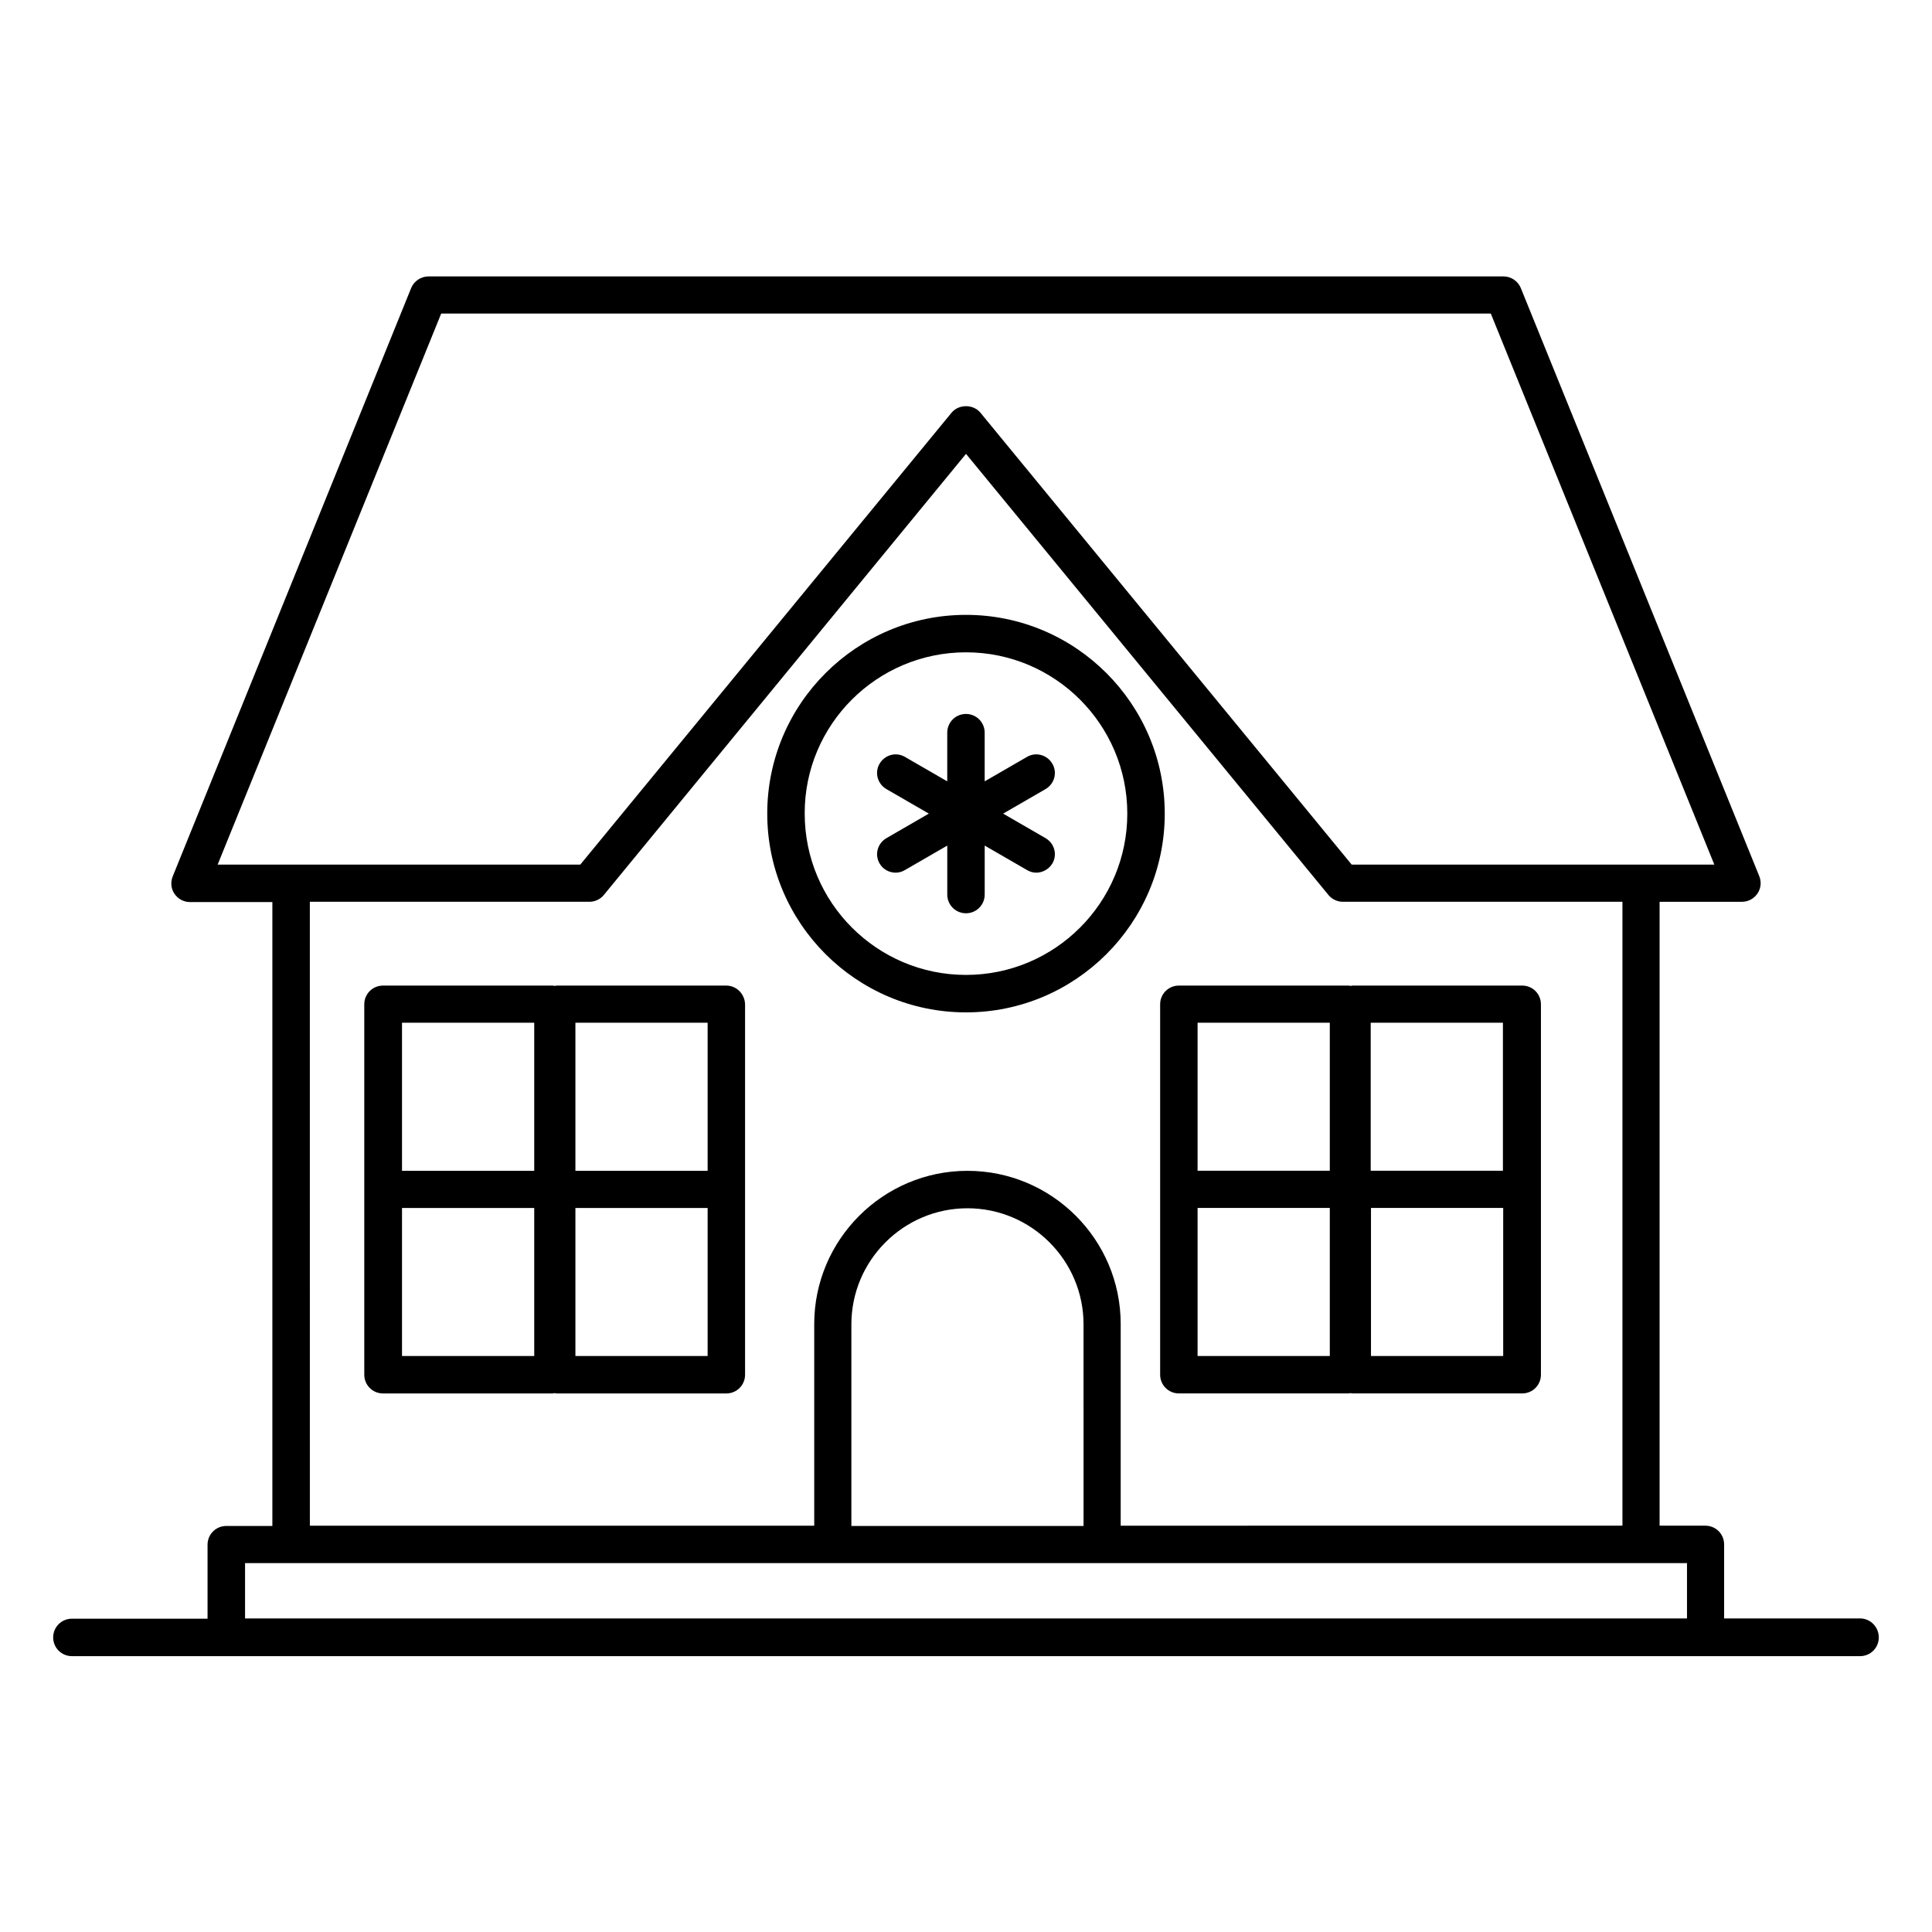
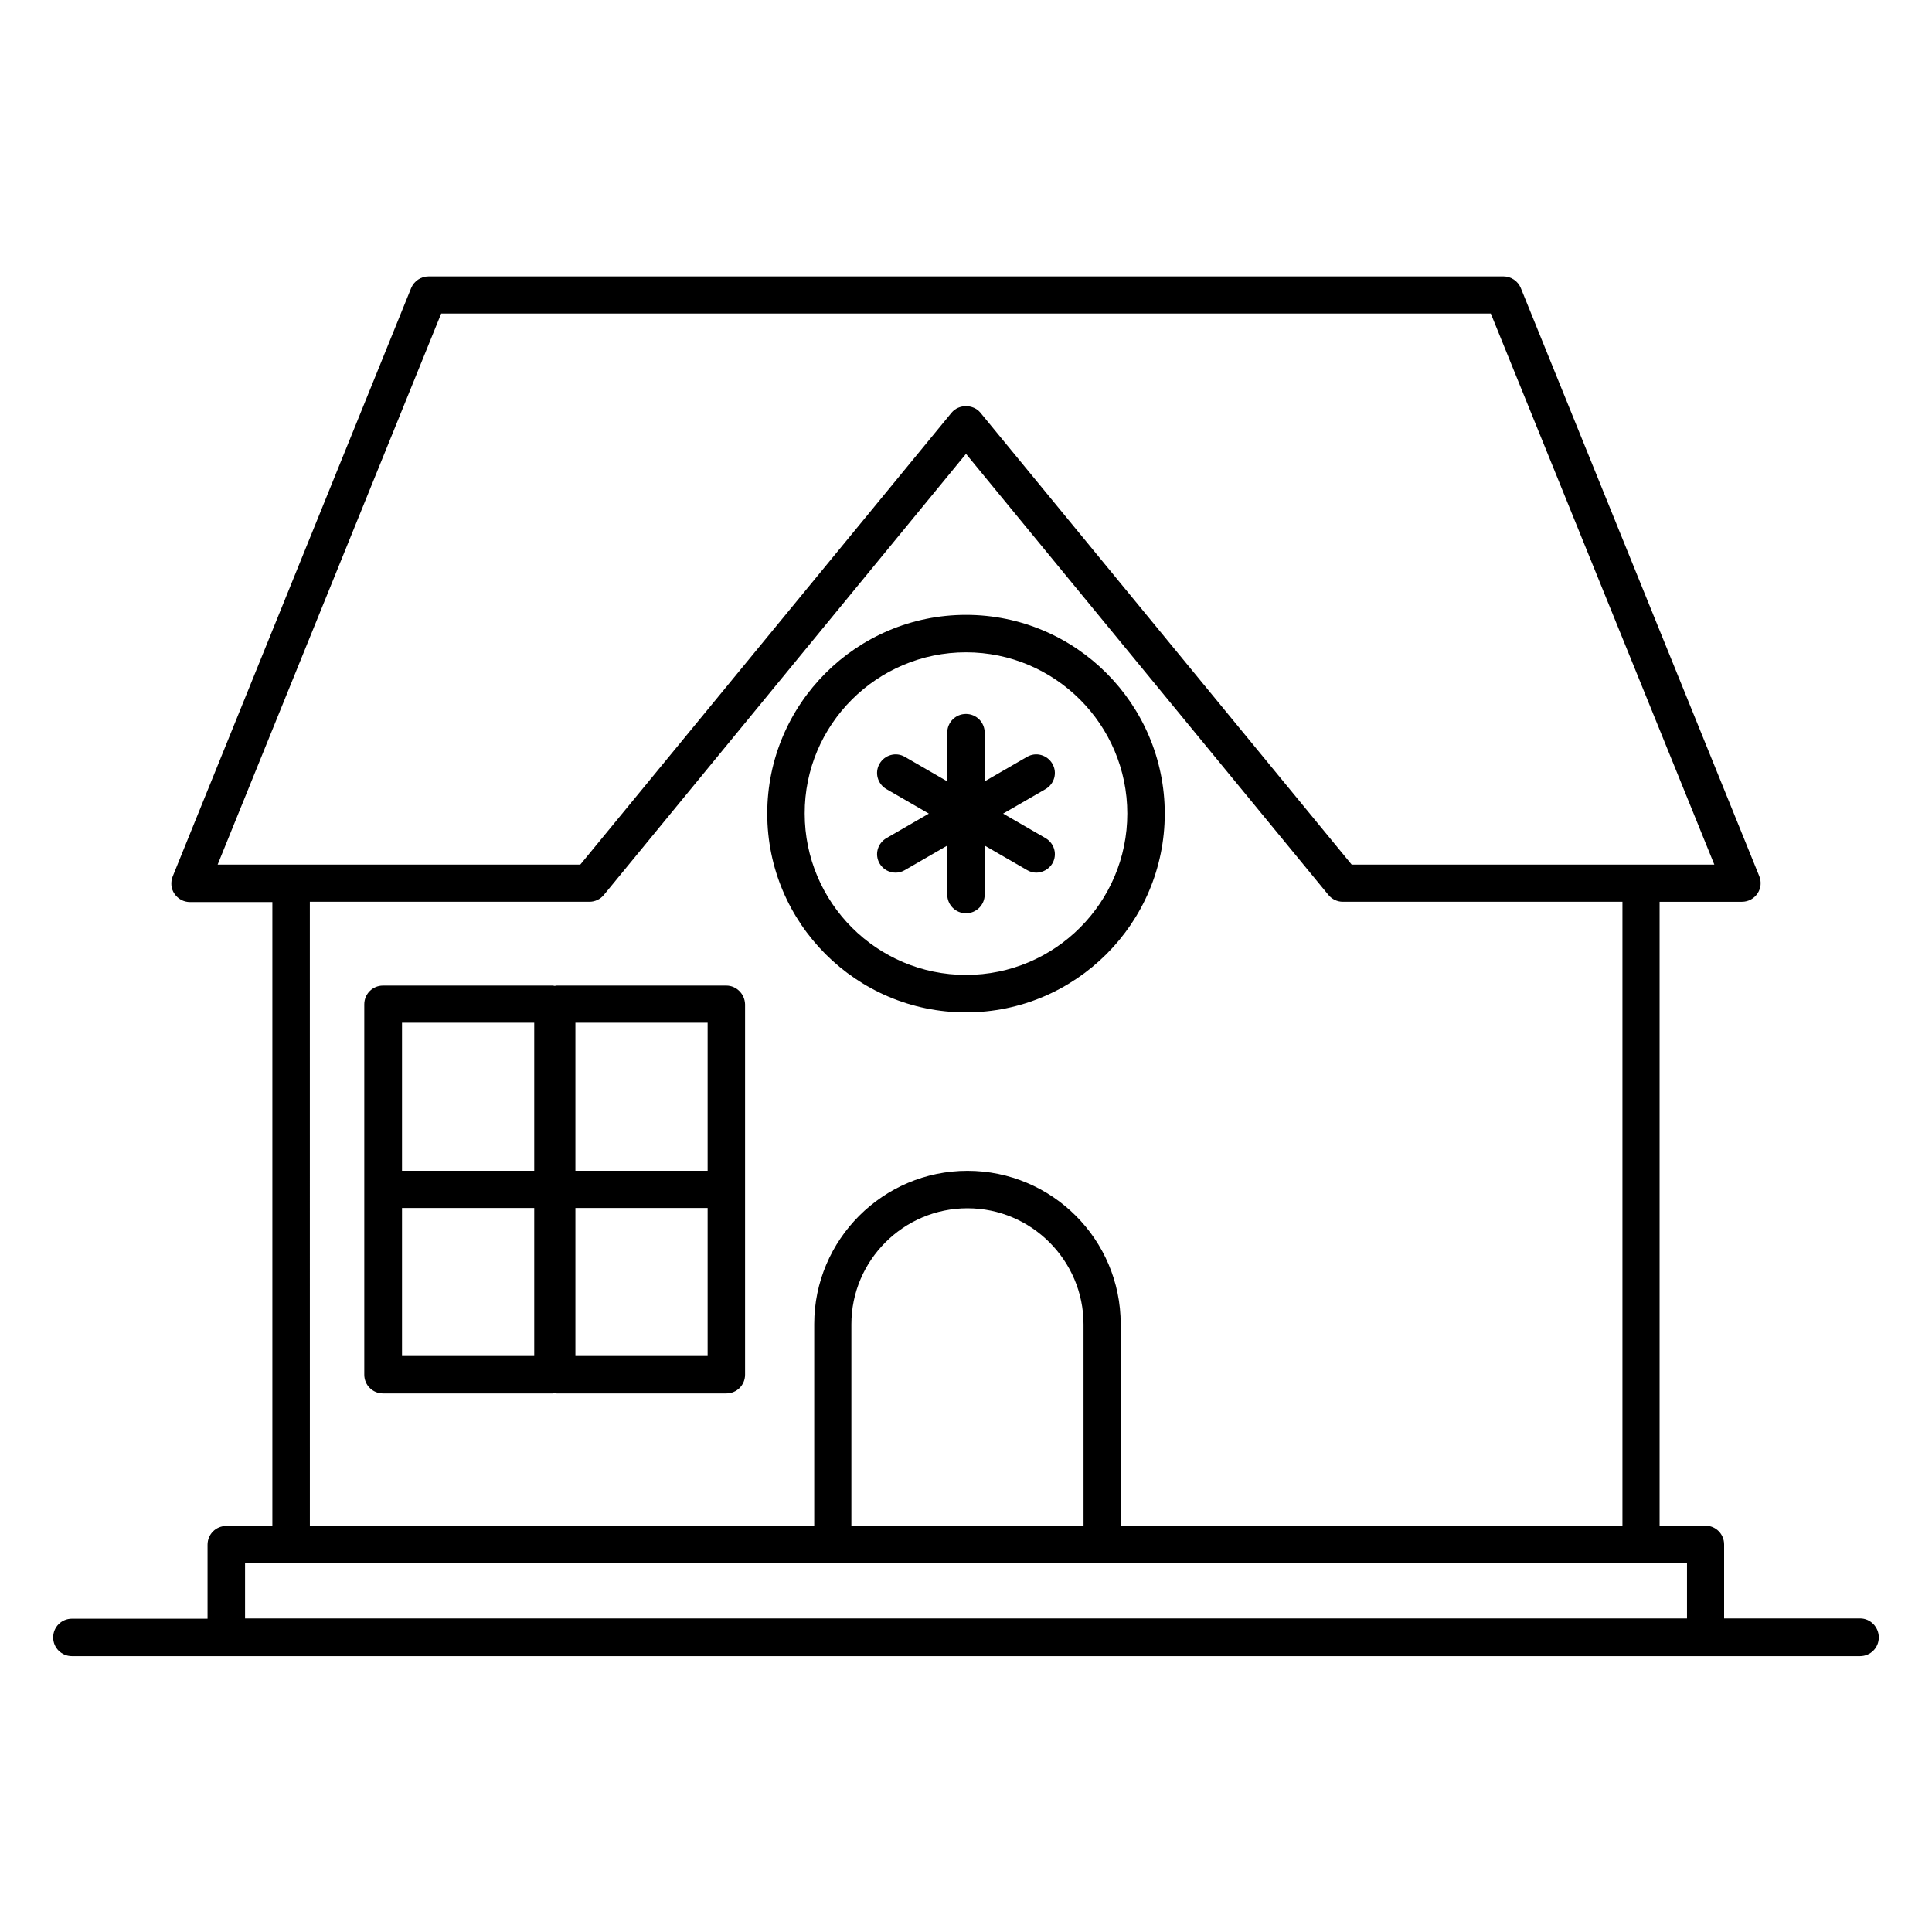
<svg xmlns="http://www.w3.org/2000/svg" fill="#000000" width="800px" height="800px" version="1.1" viewBox="144 144 512 512">
  <g>
    <path d="m636.94 572.9h-36.031v-19.617c0-2.75-2.215-4.961-4.961-4.961h-12.137v-165.34h21.832c1.68 0 3.207-0.84 4.121-2.215 0.918-1.375 1.07-3.055 0.457-4.582l-63.203-155.88c-0.762-1.832-2.594-3.055-4.582-3.055l-284.88 0.004c-1.984 0-3.816 1.223-4.582 3.055l-63.203 155.95c-0.609 1.527-0.457 3.281 0.457 4.582 0.918 1.375 2.441 2.215 4.121 2.215h21.832v165.34h-12.215c-2.75 0-4.961 2.215-4.961 4.961v19.617h-35.953c-2.75 0-4.961 2.215-4.961 4.961 0 2.75 2.215 4.961 4.961 4.961h473.89c2.75 0 4.961-2.215 4.961-4.961s-2.211-5.035-4.961-5.035zm-376.02-345.8h278.16l59.234 146.03h-96.105l-98.395-119.77c-1.91-2.289-5.727-2.289-7.633 0l-98.398 119.77h-96.105zm-34.809 155.88h74.121c1.449 0 2.902-0.688 3.816-1.832l95.953-116.87 96.027 116.87c0.918 1.145 2.367 1.832 3.816 1.832h74.121v165.34l-132.97 0.004v-53.434c0-22.441-18.242-40.609-40.609-40.609-22.367 0-40.609 18.242-40.609 40.609v53.434h-133.66zm205.04 165.42h-61.527v-53.434c0-16.945 13.816-30.762 30.762-30.762 16.945 0 30.762 13.816 30.762 30.762zm-222.21 24.504v-14.656h382.13v14.656z" />
    <path d="m336.49 405.19h-44.961c-0.152 0-0.305 0.078-0.535 0.078-0.152 0-0.305-0.078-0.535-0.078h-44.961c-2.75 0-4.961 2.215-4.961 4.961v98.164c0 2.75 2.215 4.961 4.961 4.961h44.961c0.152 0 0.305-0.078 0.535-0.078 0.152 0 0.305 0.078 0.535 0.078h44.961c2.75 0 4.961-2.215 4.961-4.961v-98.164c-0.074-2.746-2.289-4.961-4.961-4.961zm-40 9.848h35.039v39.234h-35.039zm-45.953 0h35.039v39.234h-35.039zm35.039 88.32h-35.039v-39.234h35.039zm45.953 0h-35.039v-39.234h35.039z" />
-     <path d="m451.45 459.23v49.082c0 2.75 2.215 4.961 4.961 4.961h44.961c0.152 0 0.305-0.078 0.535-0.078 0.152 0 0.305 0.078 0.535 0.078h44.961c2.75 0 4.961-2.215 4.961-4.961v-98.164c0-2.75-2.215-4.961-4.961-4.961h-44.961c-0.152 0-0.305 0.078-0.535 0.078-0.152 0-0.305-0.078-0.535-0.078h-44.961c-2.75 0-4.961 2.215-4.961 4.961zm44.961 44.121h-35.039v-39.234h35.039zm45.953 0h-35.039v-39.234h35.039zm-35.113-88.32h35.039v39.234h-35.039zm-45.879 0h35.039v39.234h-35.039z" />
    <path d="m400 412.29c29.008 0 52.672-23.586 52.672-52.672 0-29.008-23.586-52.672-52.672-52.672-29.008 0-52.672 23.586-52.672 52.672 0 29.008 23.586 52.672 52.672 52.672zm0-95.418c23.586 0 42.746 19.16 42.746 42.746 0 23.586-19.16 42.746-42.746 42.746s-42.746-19.16-42.746-42.746c-0.078-23.586 19.156-42.746 42.746-42.746z" />
    <path d="m378.93 353.13 11.223 6.488-11.223 6.488c-2.367 1.375-3.207 4.352-1.832 6.719 0.918 1.602 2.594 2.441 4.273 2.441 0.84 0 1.68-0.23 2.441-0.688l11.223-6.488v12.977c0 2.75 2.215 4.961 4.961 4.961 2.75 0 4.961-2.215 4.961-4.961v-12.977l11.223 6.488c0.762 0.457 1.602 0.688 2.441 0.688 1.68 0 3.359-0.918 4.273-2.441 1.375-2.367 0.535-5.344-1.832-6.719l-11.223-6.488 11.223-6.488c2.367-1.375 3.207-4.352 1.832-6.719-1.375-2.367-4.352-3.207-6.719-1.832l-11.223 6.488v-12.902c0-2.75-2.215-4.961-4.961-4.961-2.75 0-4.961 2.215-4.961 4.961v12.902l-11.223-6.488c-2.367-1.375-5.344-0.535-6.719 1.832-1.367 2.367-0.527 5.344 1.84 6.719z" />
  </g>
</svg>